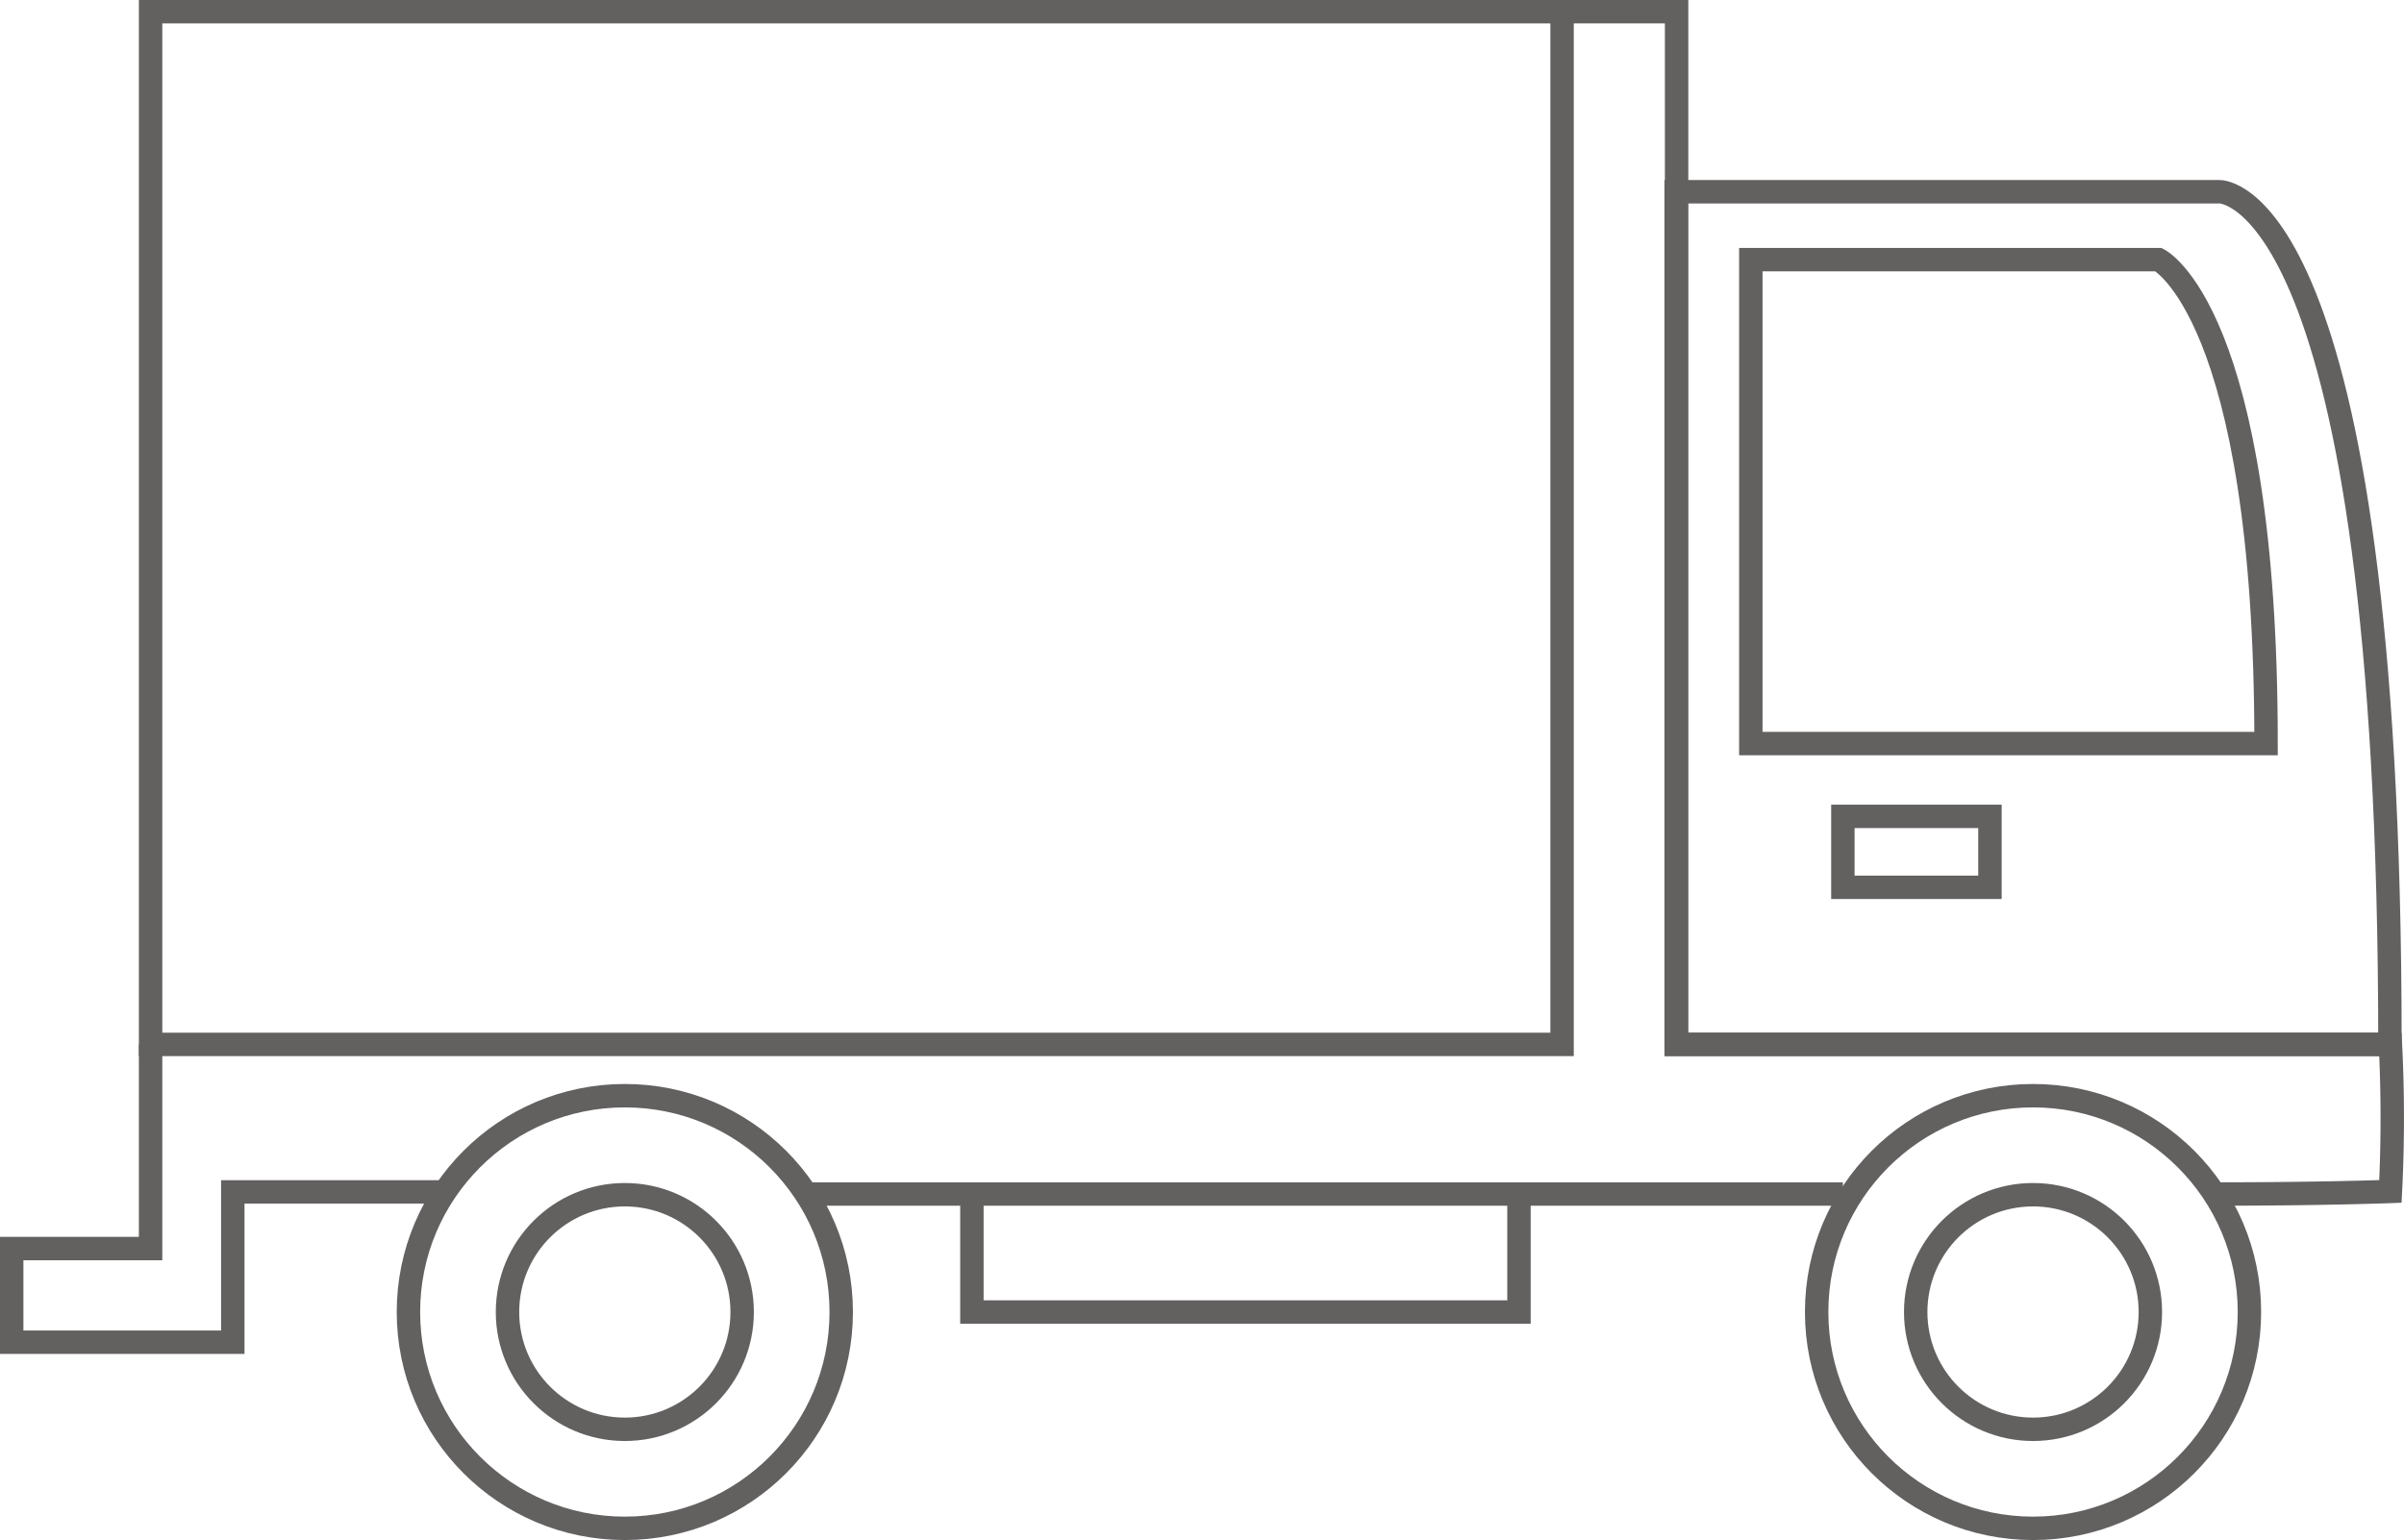
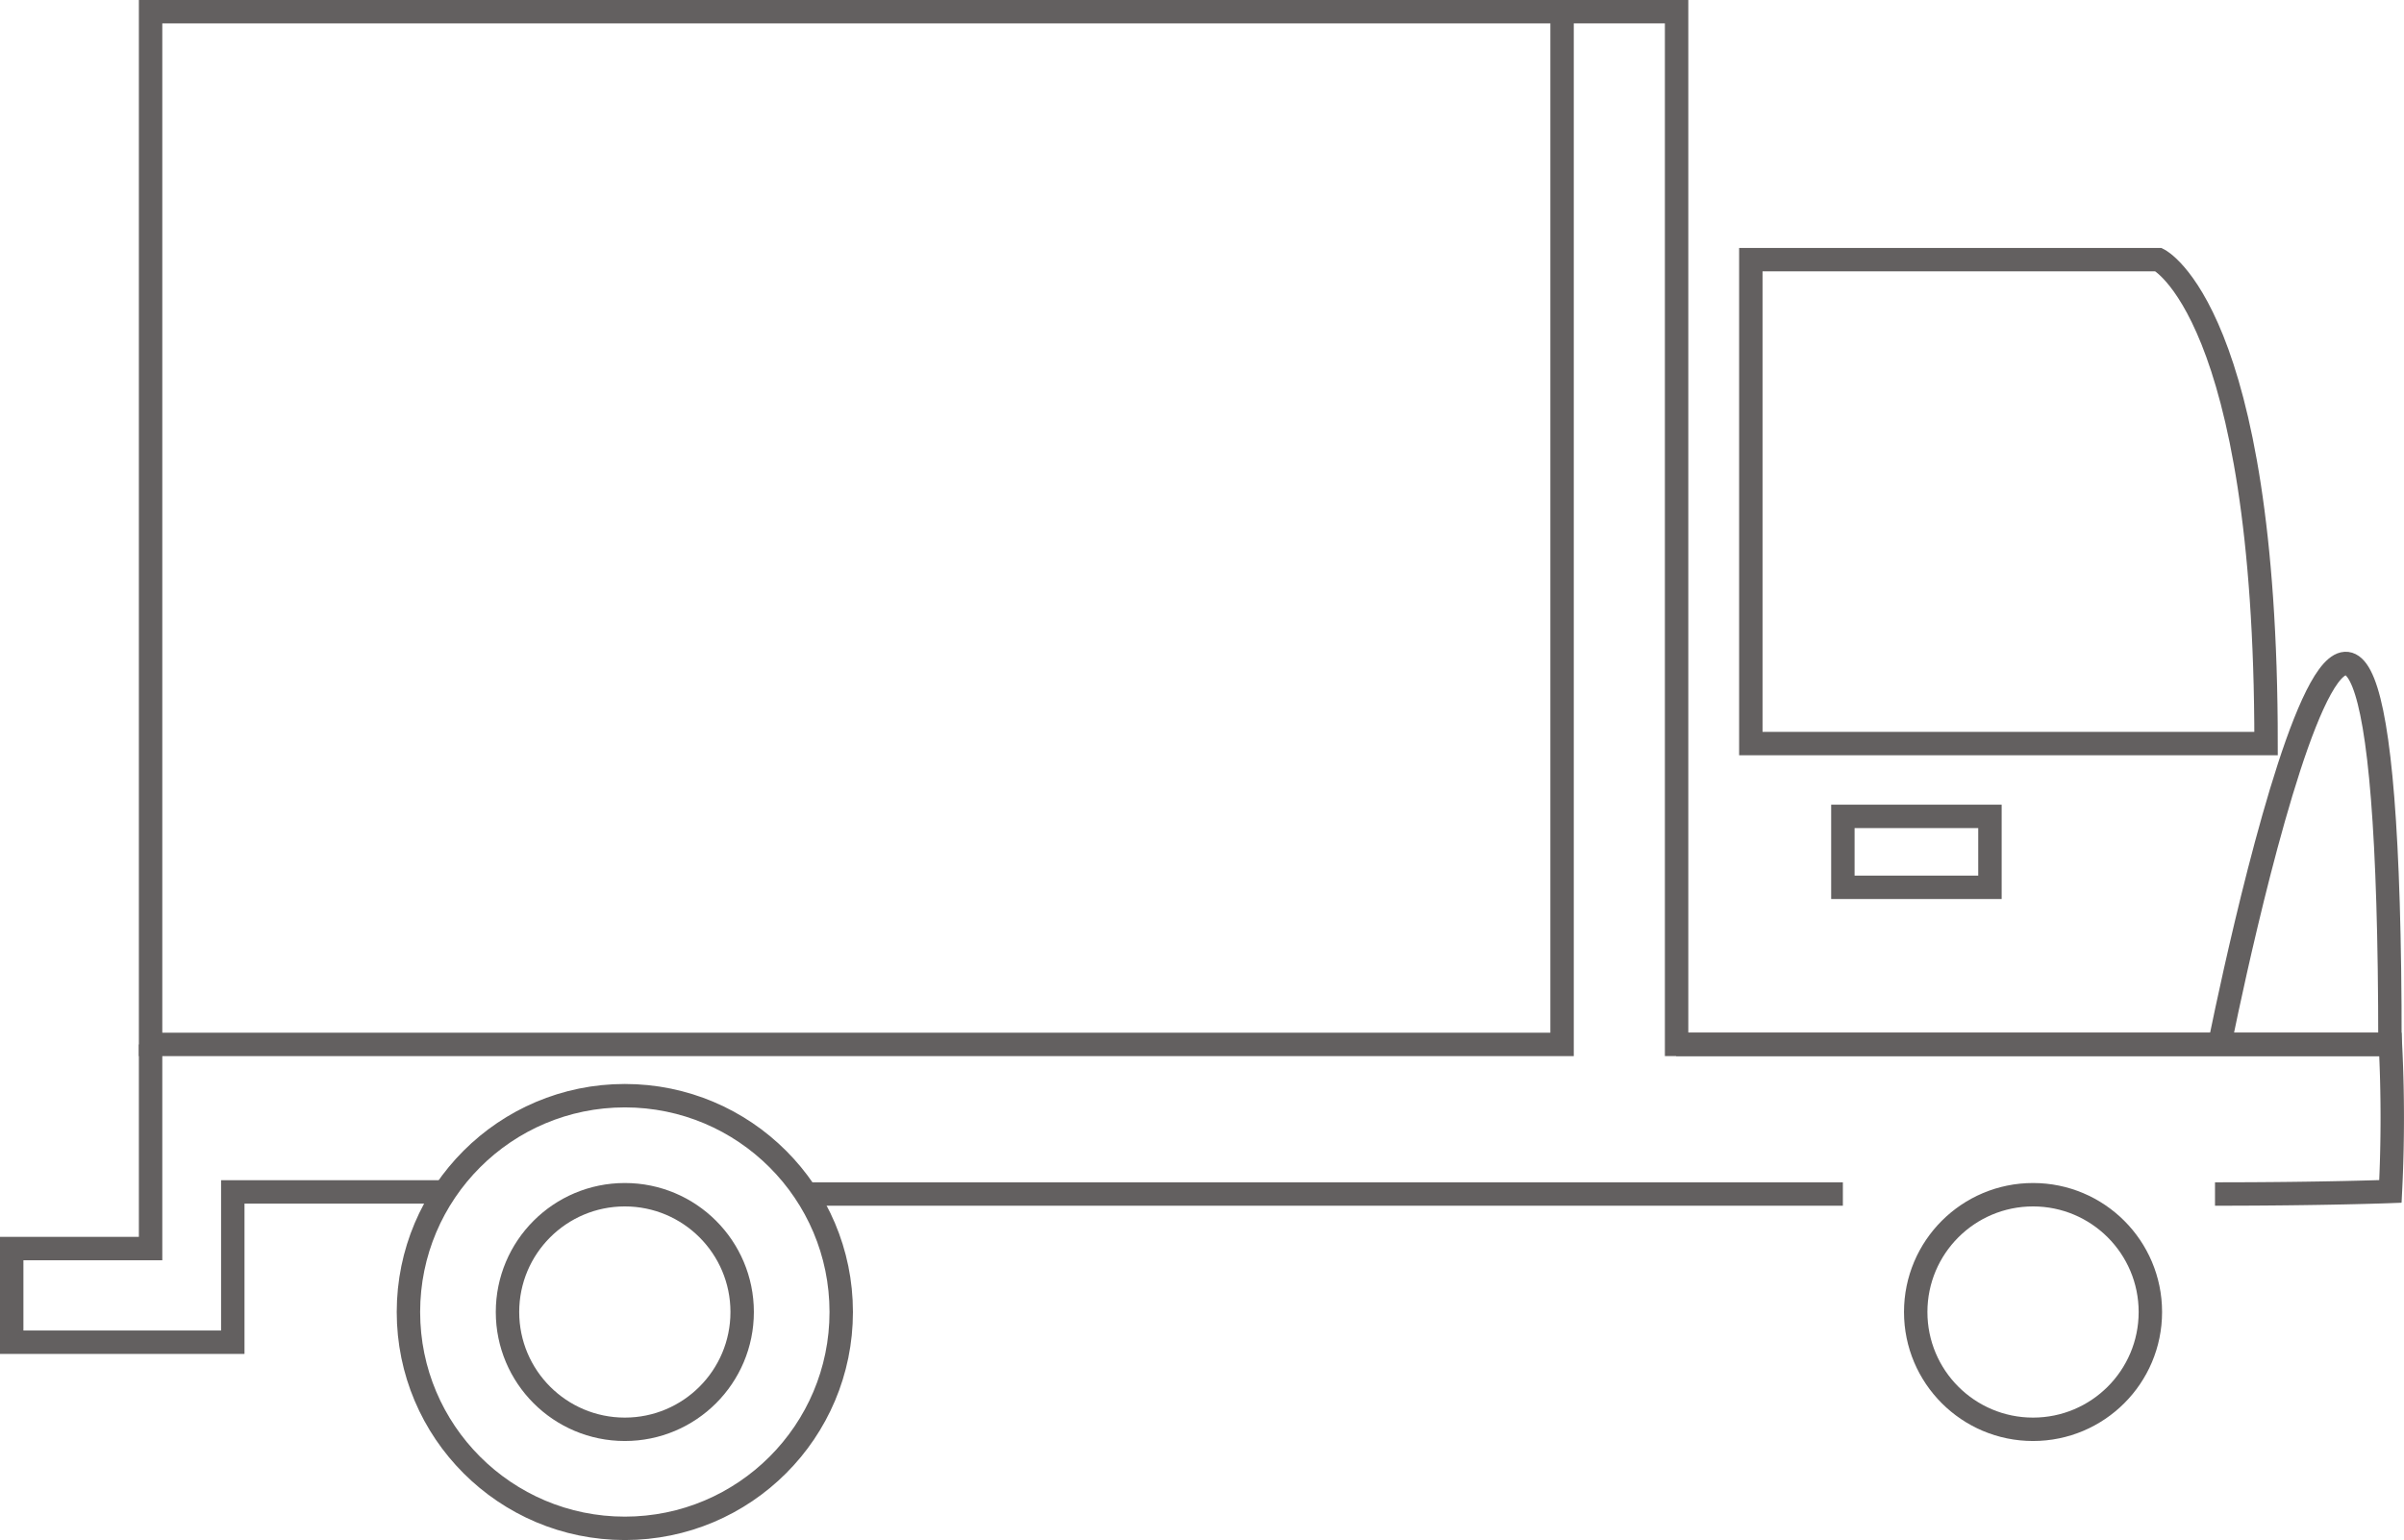
<svg xmlns="http://www.w3.org/2000/svg" id="Layer_1" data-name="Layer 1" viewBox="0 0 102.65 65.78">
  <defs>
    <style>.cls-1{fill:none;stroke:#636060;stroke-miterlimit:10;}</style>
  </defs>
  <rect class="cls-1" x="6.43" y="0.5" width="60.27" height="44.11" />
  <path class="cls-1" d="M18.94,50.91l-9,0v6.42H.5v-4H6.43V44.61" />
  <path class="cls-1" d="M78.69,51c-13.53,0-30.56,0-44.29,0" />
  <path class="cls-1" d="M67,.5h4.59V44.61h30.48a62.6,62.6,0,0,1,0,6.28S99.2,51,94.58,51" />
-   <polyline class="cls-1" points="41.5 50.95 41.5 56.04 64.86 56.04 64.86 50.95" />
  <path class="cls-1" d="M96.76,31.76h-22V11.09H92.17S96.76,13.34,96.76,31.76Z" />
  <path class="cls-1" d="M97.25,50.18" />
-   <path class="cls-1" d="M102.05,44.61H71.57V8.19H94.78S102.05,8,102.05,44.61Z" />
+   <path class="cls-1" d="M102.05,44.61H71.57H94.78S102.05,8,102.05,44.61Z" />
  <rect class="cls-1" x="78.69" y="34.87" width="6.28" height="3.03" />
  <circle class="cls-1" cx="26.68" cy="56.04" r="9.24" />
  <circle class="cls-1" cx="26.68" cy="56.04" r="5.01" />
-   <circle class="cls-1" cx="86.81" cy="56.04" r="9.24" />
  <circle class="cls-1" cx="86.81" cy="56.04" r="5.01" />
</svg>